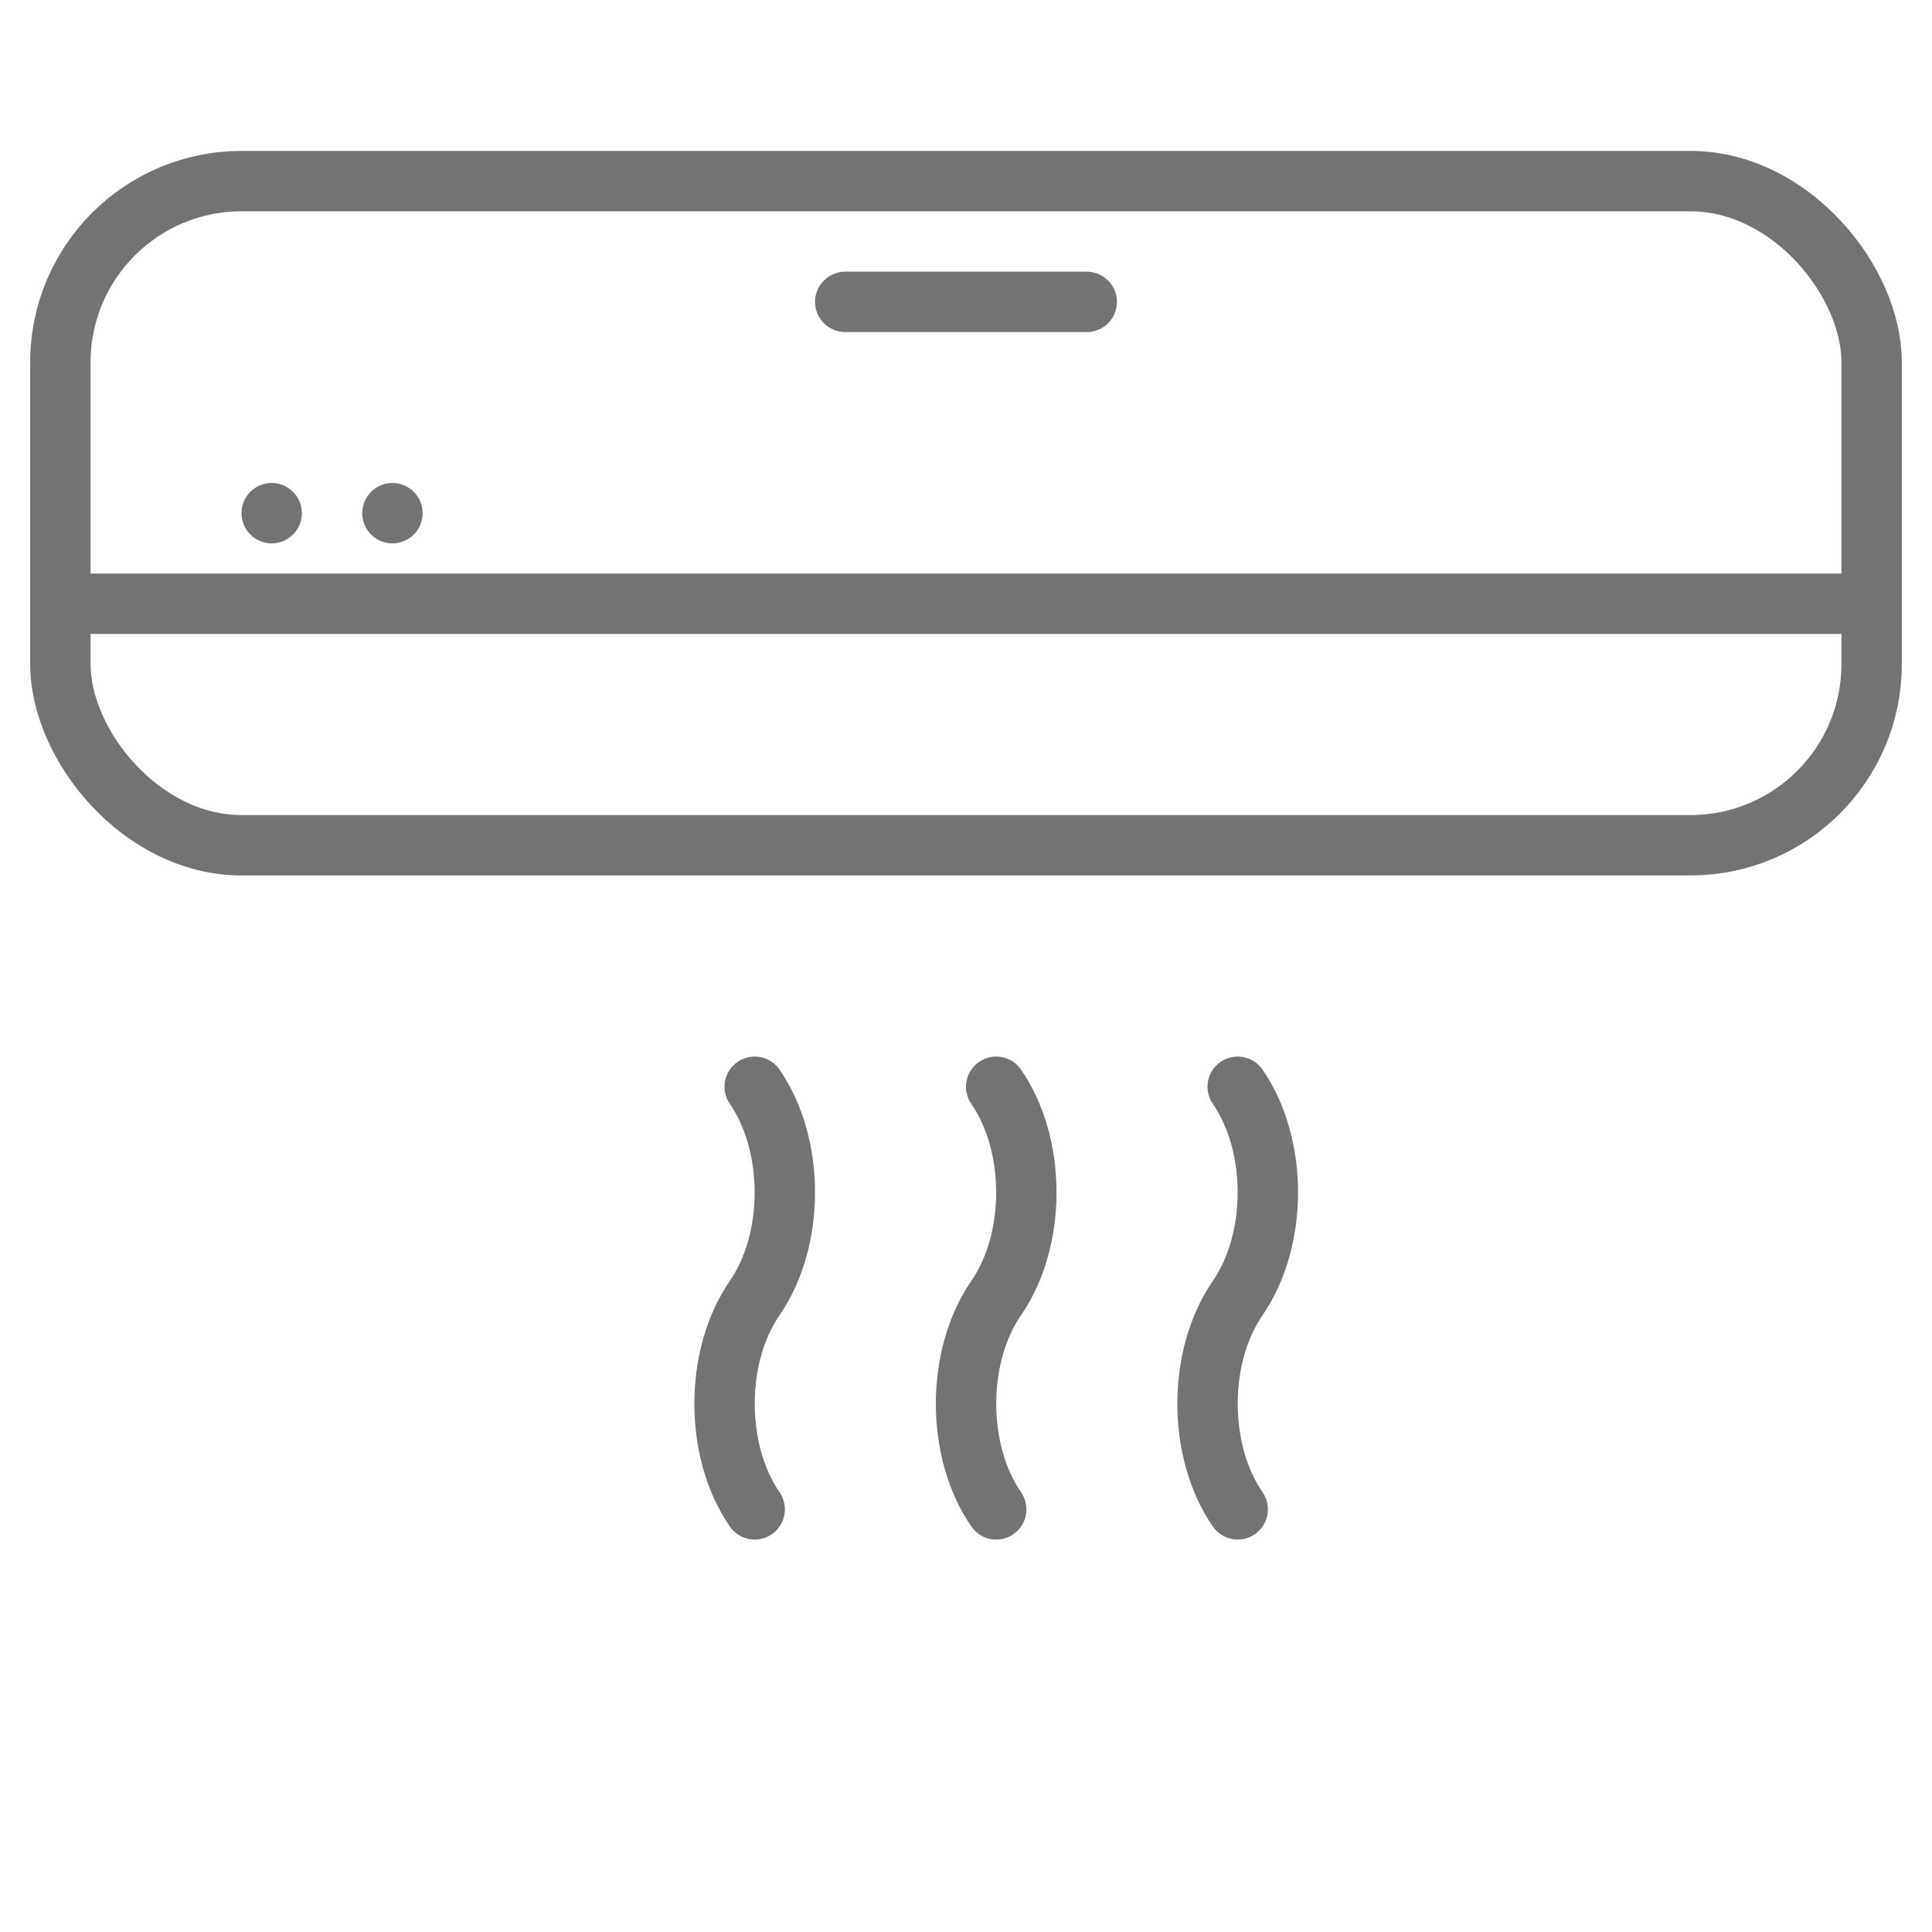
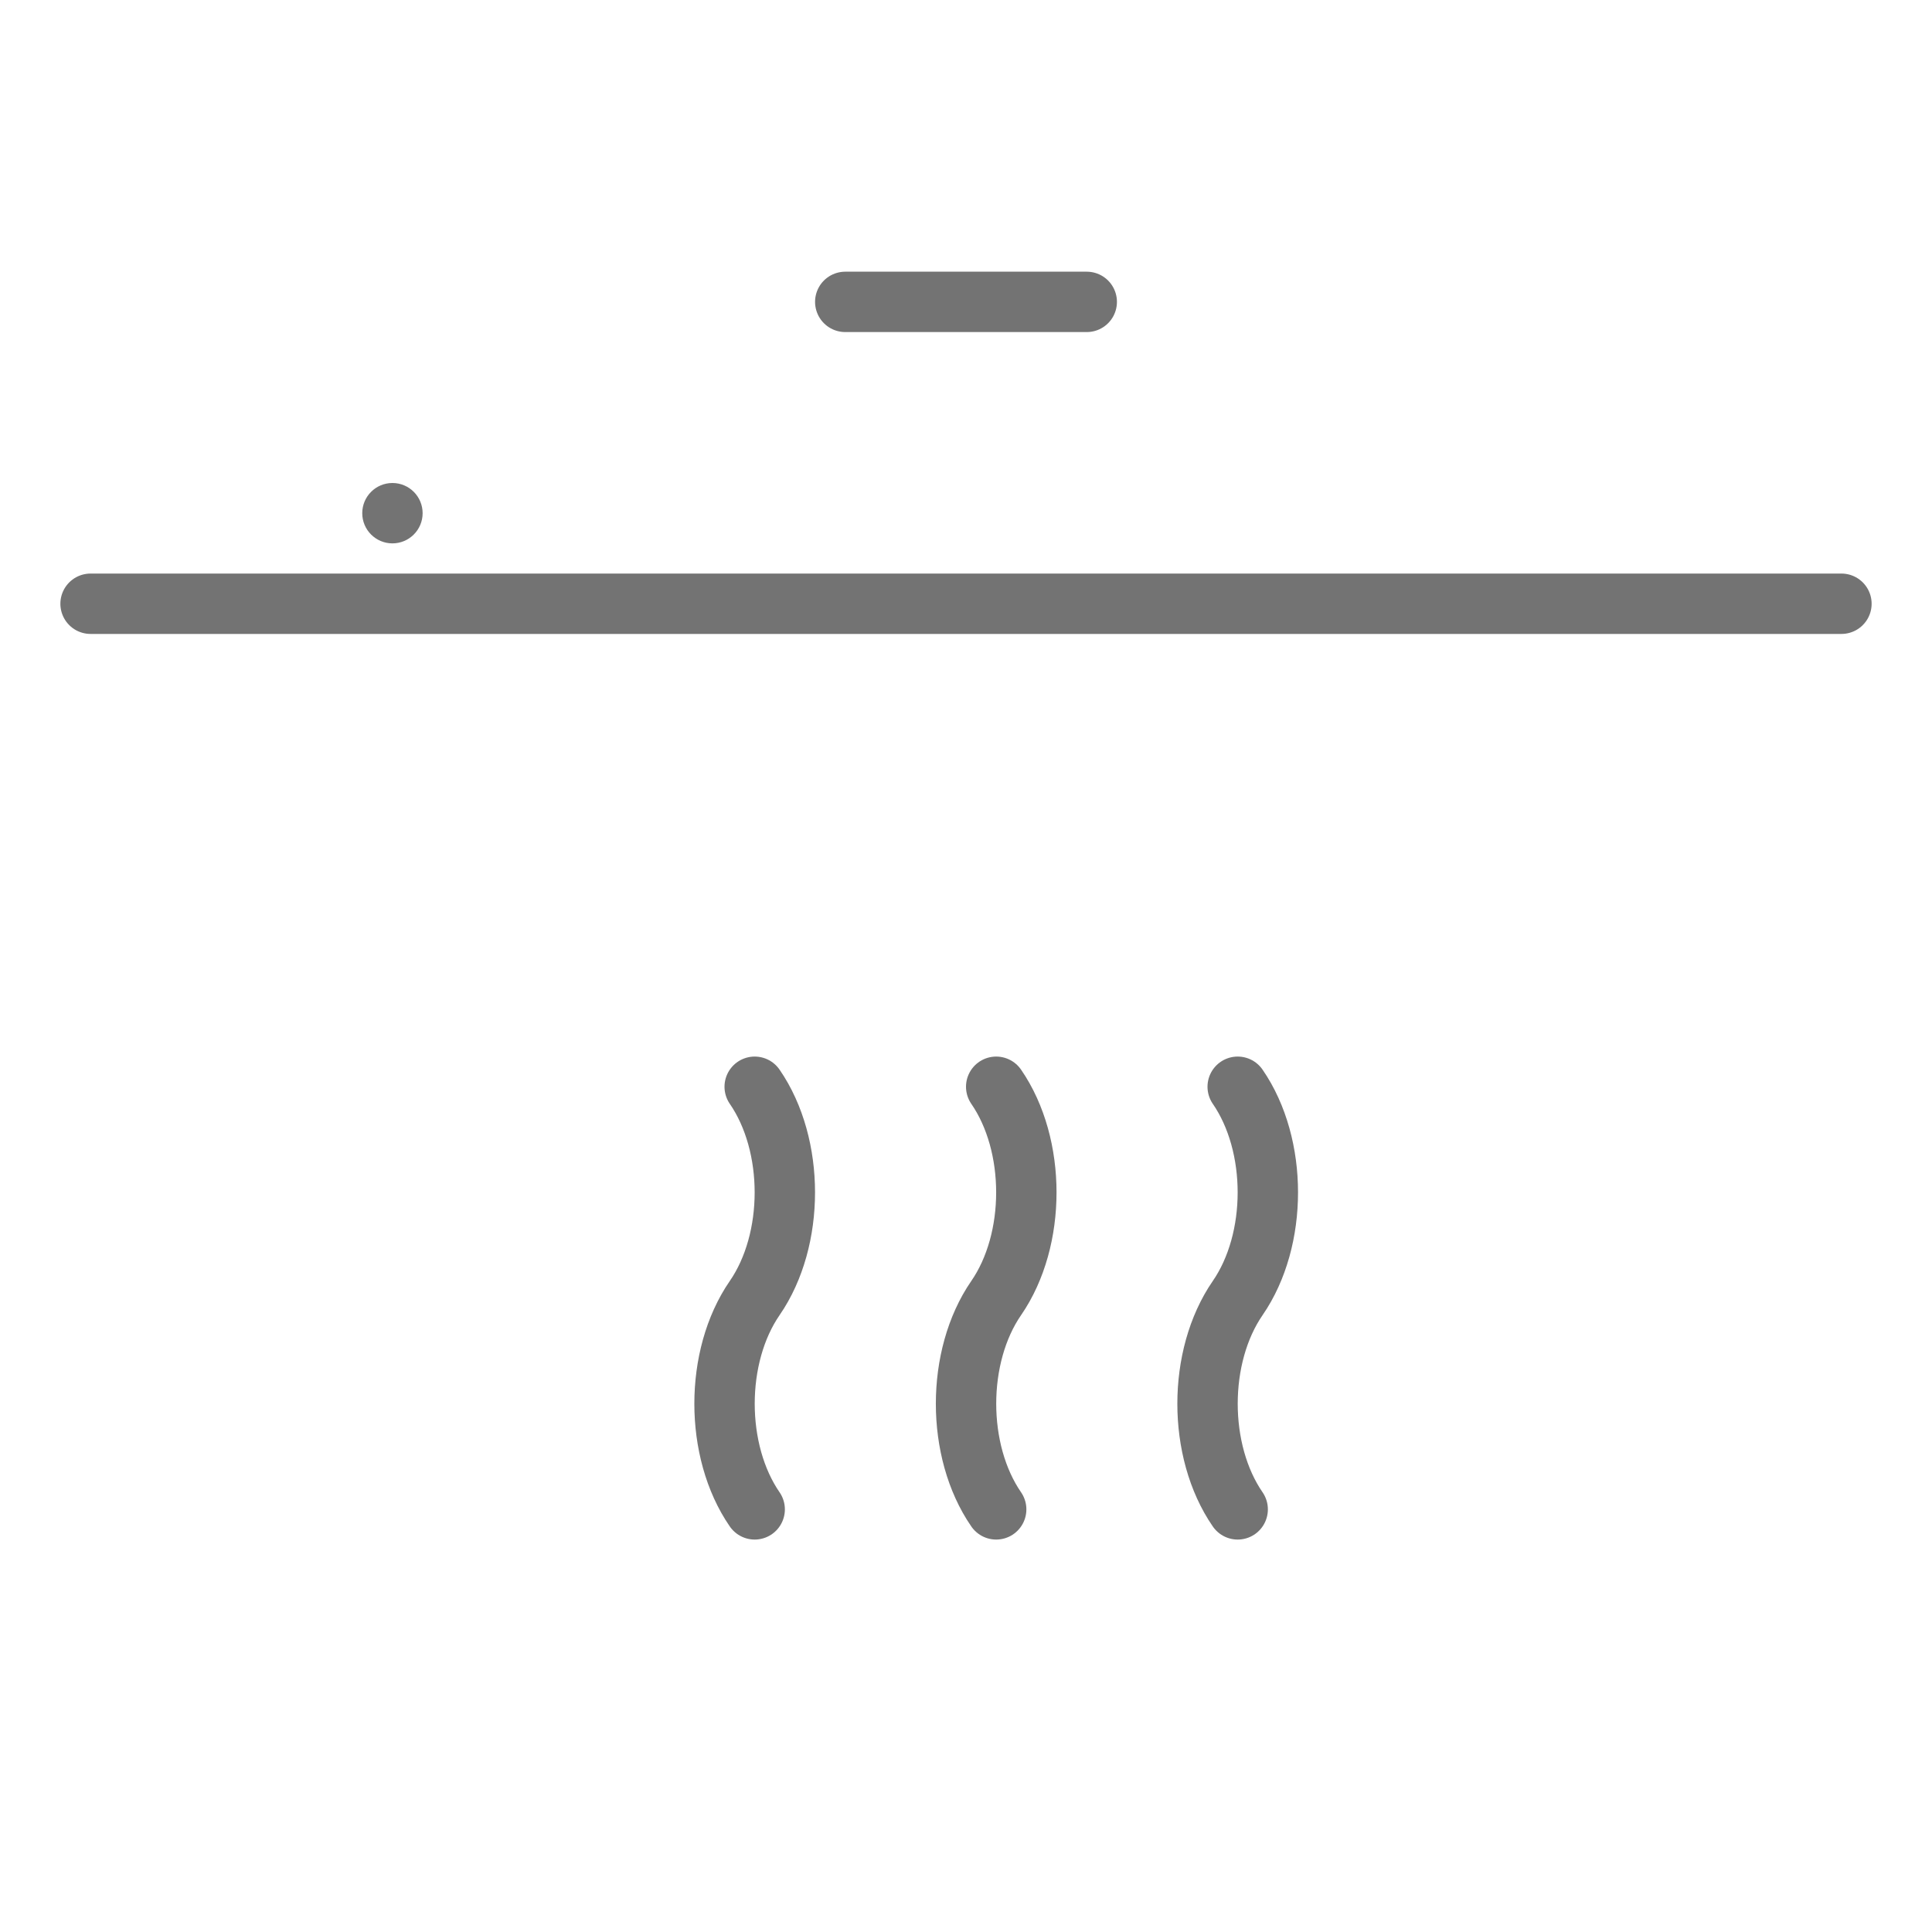
<svg xmlns="http://www.w3.org/2000/svg" width="32" height="32" viewBox="0 0 32 32" fill="none">
  <path d="M16.5 25C15.834 24.034 15.834 22.466 16.5 21.5C17.166 20.534 17.166 18.966 16.5 18" stroke="#737373" stroke-linecap="round" stroke-linejoin="round" />
  <path d="M1.5 10H30.5" stroke="#737373" stroke-linecap="round" stroke-linejoin="round" />
  <path d="M14 5L18 5" stroke="#737373" stroke-linecap="round" stroke-linejoin="round" />
  <path d="M20.5 25C19.834 24.034 19.834 22.466 20.5 21.5C21.166 20.534 21.166 18.966 20.5 18" stroke="#737373" stroke-linecap="round" stroke-linejoin="round" />
  <path d="M12.5 25C11.834 24.034 11.834 22.466 12.5 21.5C13.166 20.534 13.166 18.966 12.5 18" stroke="#737373" stroke-linecap="round" stroke-linejoin="round" />
-   <rect x="1" y="3" width="30" height="11" rx="3" stroke="#737373" />
-   <circle cx="4.5" cy="8.5" r="0.5" fill="#737373" />
  <circle cx="6.5" cy="8.5" r="0.5" fill="#737373" />
</svg>